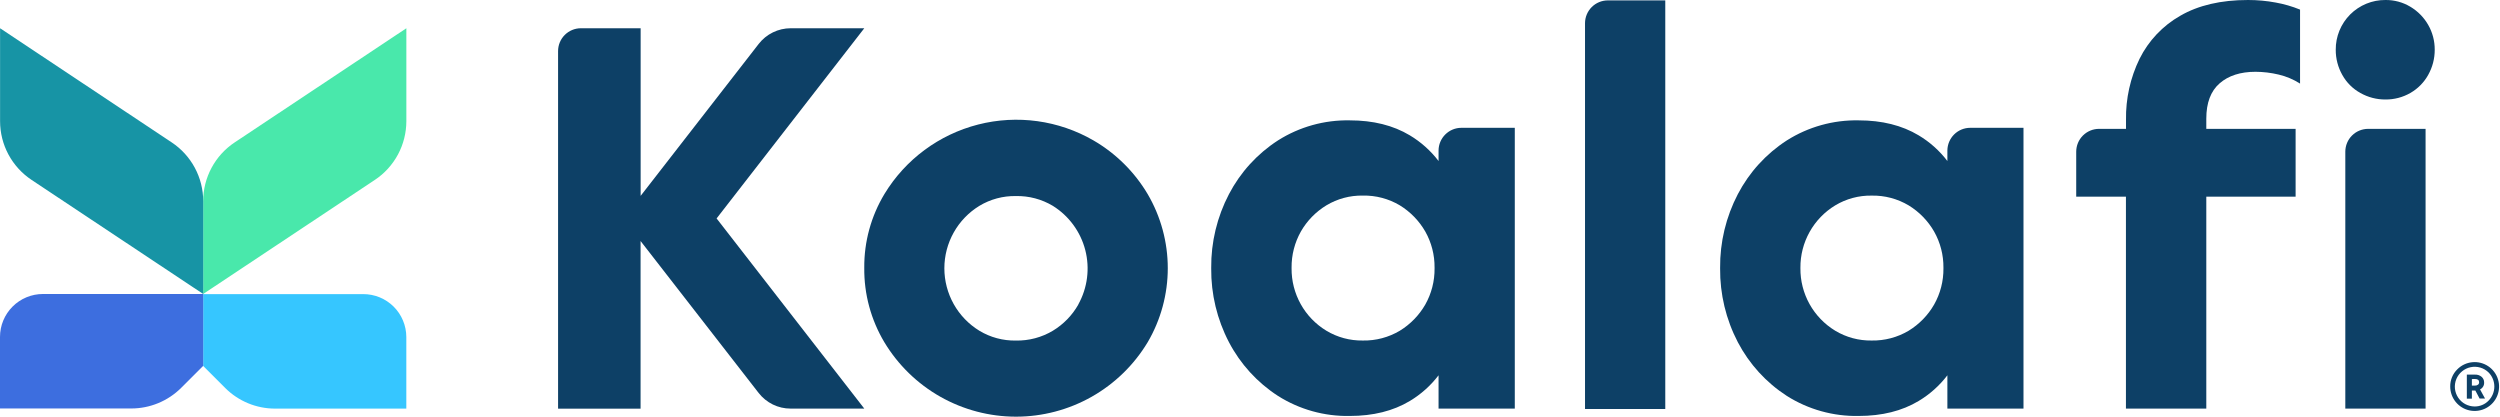
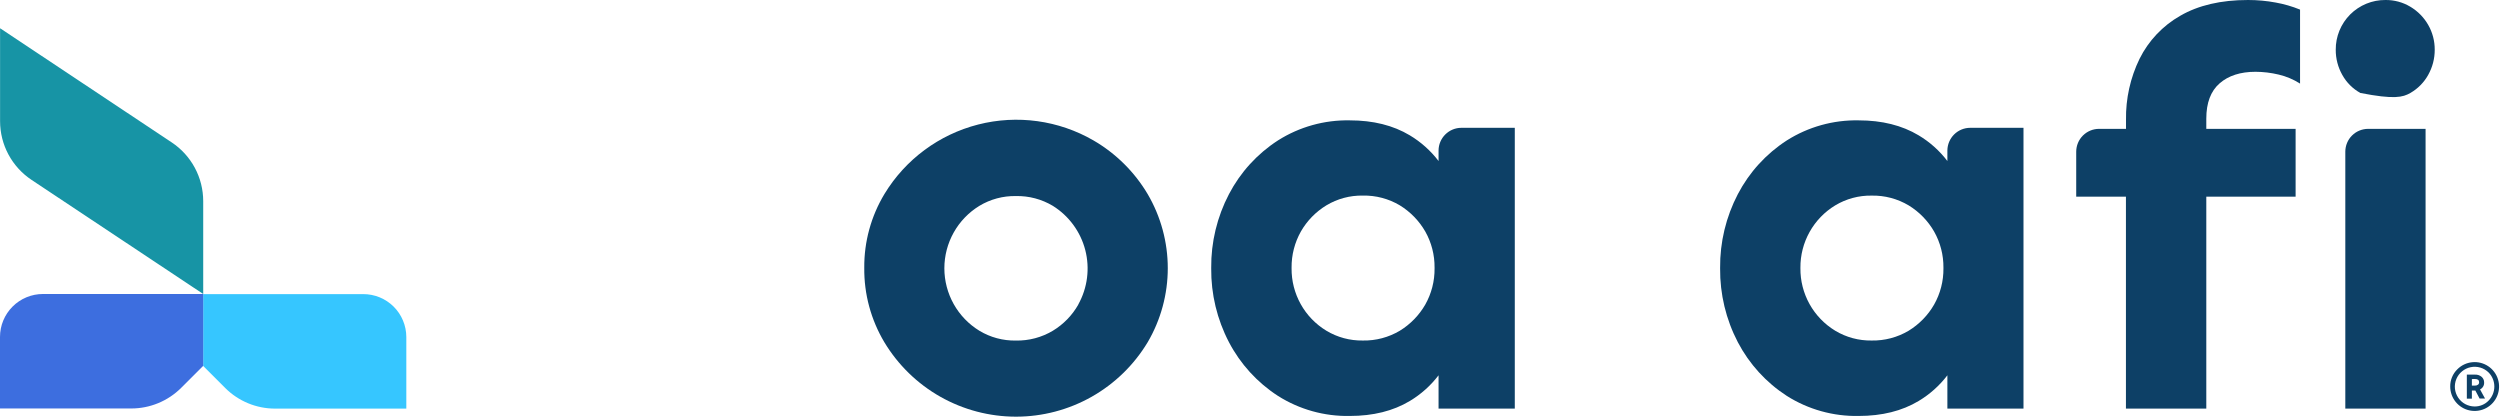
<svg xmlns="http://www.w3.org/2000/svg" width="144" height="24" viewBox="0 0 144 24" fill="none">
-   <path d="M49.783 1.627H45.542C45.187 1.628 44.837 1.709 44.519 1.865C44.201 2.02 43.922 2.247 43.704 2.526L36.901 11.282V1.627H33.461C33.112 1.627 32.777 1.766 32.53 2.013C32.283 2.26 32.145 2.595 32.145 2.944V23.539H36.897V13.883L43.7 22.637C43.918 22.916 44.197 23.143 44.515 23.299C44.834 23.455 45.183 23.536 45.538 23.535H49.783L41.276 12.582L49.783 1.627Z" fill="#0D4066" />
  <path d="M62.987 8.09C60.977 6.927 58.591 6.598 56.341 7.173C54.091 7.748 52.156 9.181 50.95 11.165C50.173 12.451 49.768 13.928 49.782 15.431C49.766 16.937 50.167 18.418 50.938 19.711C51.725 21.02 52.837 22.102 54.166 22.854C55.495 23.605 56.996 24 58.523 24C60.05 24 61.55 23.605 62.879 22.854C64.208 22.102 65.32 21.02 66.107 19.711C66.865 18.418 67.264 16.946 67.264 15.447C67.264 13.948 66.865 12.476 66.107 11.182C65.348 9.902 64.274 8.838 62.987 8.09ZM62.109 17.547C61.757 18.165 61.253 18.683 60.644 19.051C60 19.436 59.262 19.631 58.513 19.616C57.773 19.629 57.045 19.433 56.412 19.051C55.796 18.674 55.287 18.146 54.934 17.516C54.581 16.886 54.395 16.176 54.395 15.454C54.395 14.732 54.581 14.022 54.934 13.392C55.287 12.762 55.796 12.234 56.412 11.857C57.045 11.475 57.773 11.28 58.513 11.293C59.262 11.277 60 11.472 60.644 11.857C61.57 12.435 62.239 13.347 62.512 14.404C62.784 15.462 62.64 16.583 62.109 17.537V17.547Z" fill="#0D4066" />
-   <path d="M91.297 1.336V23.56H95.92V0.023H92.612C92.263 0.023 91.93 0.162 91.683 0.408C91.437 0.654 91.298 0.988 91.297 1.336Z" fill="#0D4066" />
  <path d="M112.169 8.667V9.275C111.716 8.679 111.153 8.176 110.51 7.793C109.552 7.22 108.402 6.933 107.059 6.933C105.596 6.904 104.157 7.306 102.921 8.088C101.729 8.858 100.757 9.924 100.1 11.182C99.416 12.493 99.065 13.952 99.079 15.431V15.461C99.065 16.94 99.416 18.4 100.1 19.712C100.758 20.968 101.73 22.034 102.921 22.804C104.157 23.586 105.596 23.987 107.059 23.959C108.403 23.959 109.554 23.672 110.51 23.099C111.153 22.715 111.716 22.212 112.169 21.617V23.537H116.553V7.362H113.484C113.137 7.362 112.804 7.5 112.558 7.744C112.312 7.989 112.172 8.32 112.169 8.667ZM111.942 15.461C111.949 16.191 111.764 16.91 111.404 17.545C111.05 18.161 110.546 18.678 109.94 19.049C109.295 19.433 108.556 19.628 107.806 19.614C107.067 19.626 106.341 19.43 105.708 19.049C105.091 18.675 104.582 18.146 104.23 17.516C103.879 16.885 103.697 16.174 103.704 15.451V15.418C103.699 14.697 103.882 13.988 104.233 13.36C104.584 12.731 105.093 12.204 105.708 11.831C106.341 11.45 107.067 11.254 107.806 11.267C108.556 11.252 109.295 11.447 109.94 11.831C110.546 12.202 111.05 12.719 111.404 13.335C111.764 13.97 111.949 14.69 111.942 15.419V15.461Z" fill="#0D4066" />
  <path d="M129.489 0C127.926 0 126.623 0.304 125.578 0.911C124.57 1.485 123.756 2.347 123.239 3.386C122.706 4.48 122.439 5.685 122.458 6.901V7.422H120.906C120.557 7.422 120.222 7.561 119.975 7.808C119.729 8.055 119.59 8.39 119.59 8.739V11.329H122.454V23.535H127.083V11.329H132.227V7.422H127.083V6.835C127.083 5.925 127.338 5.247 127.849 4.802C128.359 4.357 129.049 4.135 129.918 4.135C130.367 4.137 130.816 4.191 131.253 4.296C131.689 4.398 132.105 4.574 132.483 4.815V0.553C132.032 0.369 131.563 0.233 131.084 0.147C130.558 0.049 130.024 -0 129.489 0Z" fill="#0D4066" />
  <path d="M135.09 8.735V23.535H139.713V7.422H136.403C136.055 7.423 135.721 7.561 135.475 7.807C135.229 8.053 135.091 8.387 135.09 8.735Z" fill="#0D4066" />
-   <path d="M139.862 1.43C139.615 1 139.261 0.641 138.835 0.388C138.403 0.129 137.907 -0.005 137.404 0C137.027 -0.003 136.653 0.069 136.304 0.212C135.955 0.355 135.638 0.566 135.371 0.832C135.105 1.099 134.894 1.416 134.751 1.765C134.608 2.114 134.536 2.488 134.539 2.865C134.536 3.372 134.665 3.871 134.915 4.313C135.157 4.752 135.519 5.113 135.957 5.355C136.399 5.605 136.898 5.735 137.406 5.731C137.908 5.735 138.402 5.605 138.837 5.355C139.268 5.108 139.624 4.748 139.864 4.313C140.113 3.871 140.242 3.372 140.24 2.865C140.243 2.361 140.113 1.866 139.862 1.43Z" fill="#0D4066" />
+   <path d="M139.862 1.43C139.615 1 139.261 0.641 138.835 0.388C138.403 0.129 137.907 -0.005 137.404 0C137.027 -0.003 136.653 0.069 136.304 0.212C135.955 0.355 135.638 0.566 135.371 0.832C135.105 1.099 134.894 1.416 134.751 1.765C134.608 2.114 134.536 2.488 134.539 2.865C134.536 3.372 134.665 3.871 134.915 4.313C135.157 4.752 135.519 5.113 135.957 5.355C137.908 5.735 138.402 5.605 138.837 5.355C139.268 5.108 139.624 4.748 139.864 4.313C140.113 3.871 140.242 3.372 140.24 2.865C140.243 2.361 140.113 1.866 139.862 1.43Z" fill="#0D4066" />
  <path d="M82.861 8.667V9.275C82.407 8.68 81.844 8.177 81.202 7.793C80.245 7.22 79.094 6.933 77.748 6.933C76.286 6.904 74.847 7.305 73.611 8.088C72.418 8.858 71.446 9.924 70.789 11.182C70.104 12.492 69.752 13.952 69.766 15.431V15.461C69.752 16.94 70.103 18.401 70.789 19.712C71.447 20.969 72.419 22.034 73.611 22.804C74.847 23.586 76.286 23.988 77.748 23.959C79.095 23.959 80.246 23.672 81.202 23.099C81.844 22.715 82.407 22.212 82.861 21.617V23.537H87.252V7.362H84.173C83.827 7.363 83.495 7.501 83.249 7.745C83.003 7.989 82.863 8.321 82.861 8.667ZM82.631 15.461C82.639 16.191 82.454 16.91 82.095 17.545C81.74 18.161 81.237 18.678 80.632 19.049C79.987 19.433 79.247 19.629 78.497 19.614C77.758 19.626 77.031 19.43 76.398 19.049C75.78 18.675 75.271 18.147 74.92 17.516C74.569 16.885 74.388 16.174 74.395 15.451V15.418C74.388 14.688 74.573 13.97 74.931 13.334C75.285 12.716 75.79 12.199 76.398 11.829C77.031 11.448 77.758 11.253 78.497 11.265C79.247 11.25 79.987 11.445 80.632 11.829C81.237 12.201 81.74 12.718 82.095 13.334C82.454 13.969 82.639 14.688 82.631 15.418V15.461Z" fill="#0D4066" />
  <path d="M23.404 19.409V23.536H15.843C14.766 23.536 13.733 23.108 12.971 22.347L11.703 21.079V16.941H20.919C21.244 16.94 21.567 17.003 21.868 17.126C22.169 17.25 22.442 17.431 22.673 17.66C22.904 17.89 23.087 18.162 23.212 18.462C23.338 18.762 23.403 19.084 23.404 19.409Z" fill="#36C6FF" />
  <path d="M11.704 16.934V21.072L10.437 22.339C9.674 23.1 8.64 23.528 7.563 23.528H0V19.409C0 18.752 0.261 18.123 0.725 17.659C1.189 17.194 1.819 16.934 2.475 16.934H11.704Z" fill="#3D6EDF" />
-   <path d="M23.406 6.98V1.627L13.52 8.201C12.961 8.571 12.503 9.075 12.186 9.665C11.869 10.256 11.703 10.916 11.703 11.586V16.934L21.589 10.364C22.147 9.994 22.605 9.491 22.922 8.9C23.239 8.31 23.405 7.65 23.406 6.98Z" fill="#49E8AB" />
  <path d="M11.705 11.586V16.934L1.821 10.364C1.262 9.993 0.804 9.49 0.487 8.9C0.17 8.309 0.004 7.649 0.004 6.978V1.627L9.888 8.201C10.447 8.571 10.905 9.075 11.222 9.665C11.539 10.256 11.705 10.916 11.705 11.586Z" fill="#1794A5" />
  <path d="M141.543 21.271C141.773 21.04 142.075 20.896 142.399 20.864C142.723 20.831 143.049 20.912 143.32 21.093C143.591 21.273 143.791 21.542 143.886 21.854C143.981 22.165 143.964 22.5 143.84 22.801C143.716 23.102 143.491 23.35 143.204 23.504C142.917 23.658 142.586 23.707 142.266 23.644C141.947 23.581 141.659 23.408 141.453 23.157C141.246 22.905 141.133 22.59 141.133 22.264C141.13 22.079 141.165 21.896 141.236 21.725C141.306 21.555 141.411 21.4 141.543 21.271ZM142.536 23.413C142.686 23.415 142.835 23.386 142.973 23.328C143.112 23.271 143.237 23.185 143.341 23.077C143.554 22.86 143.674 22.568 143.674 22.264C143.674 21.96 143.554 21.668 143.341 21.452C143.207 21.321 143.043 21.225 142.863 21.172C142.684 21.12 142.494 21.112 142.311 21.15C142.127 21.188 141.956 21.27 141.812 21.39C141.668 21.509 141.555 21.662 141.484 21.836C141.413 22.009 141.386 22.197 141.404 22.383C141.423 22.57 141.487 22.748 141.591 22.904C141.695 23.06 141.835 23.188 142 23.277C142.165 23.365 142.349 23.412 142.536 23.413ZM143.085 22.021C143.092 22.105 143.073 22.189 143.031 22.262C142.989 22.335 142.926 22.393 142.85 22.43L143.138 22.956H142.824L142.581 22.495H142.38V22.962H142.09V21.578H142.559C142.699 21.57 142.837 21.617 142.944 21.707C142.989 21.747 143.024 21.795 143.049 21.849C143.073 21.903 143.086 21.962 143.085 22.021ZM142.38 21.833V22.21H142.559C142.621 22.214 142.684 22.195 142.734 22.157C142.754 22.141 142.771 22.12 142.782 22.096C142.793 22.072 142.799 22.046 142.797 22.02C142.797 21.89 142.719 21.831 142.559 21.831L142.38 21.833Z" fill="#0D4066" />
</svg>